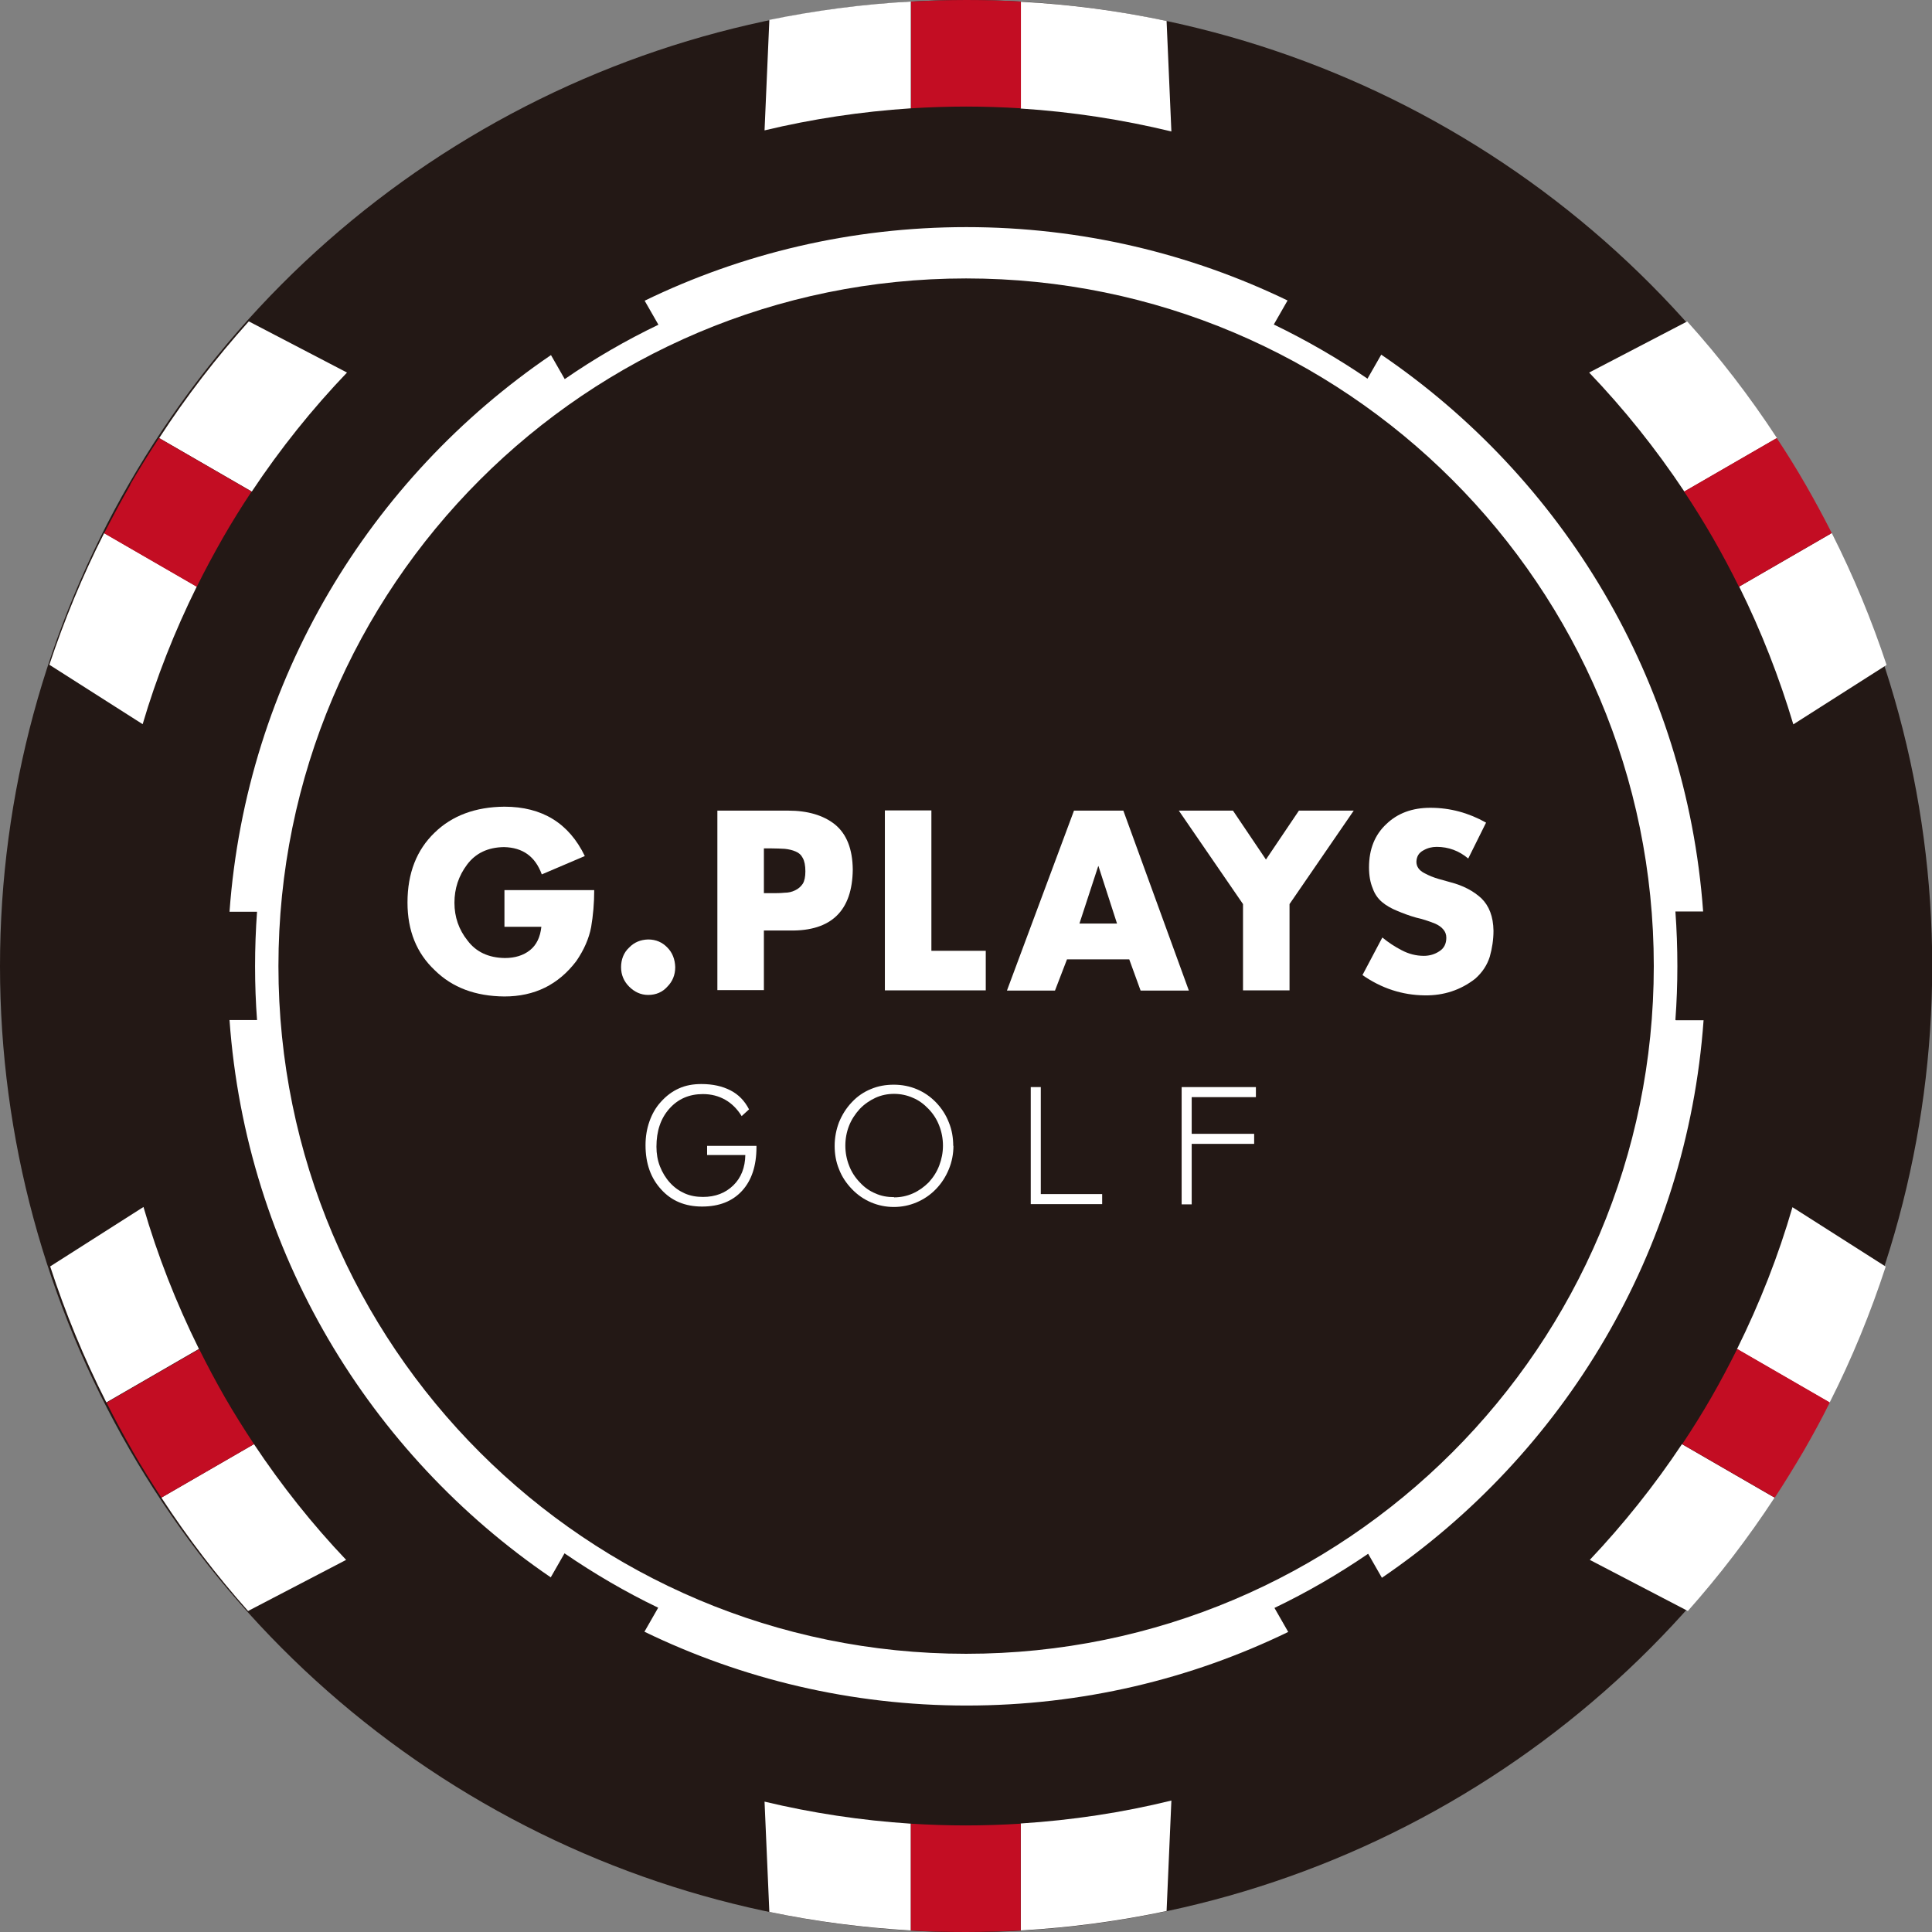
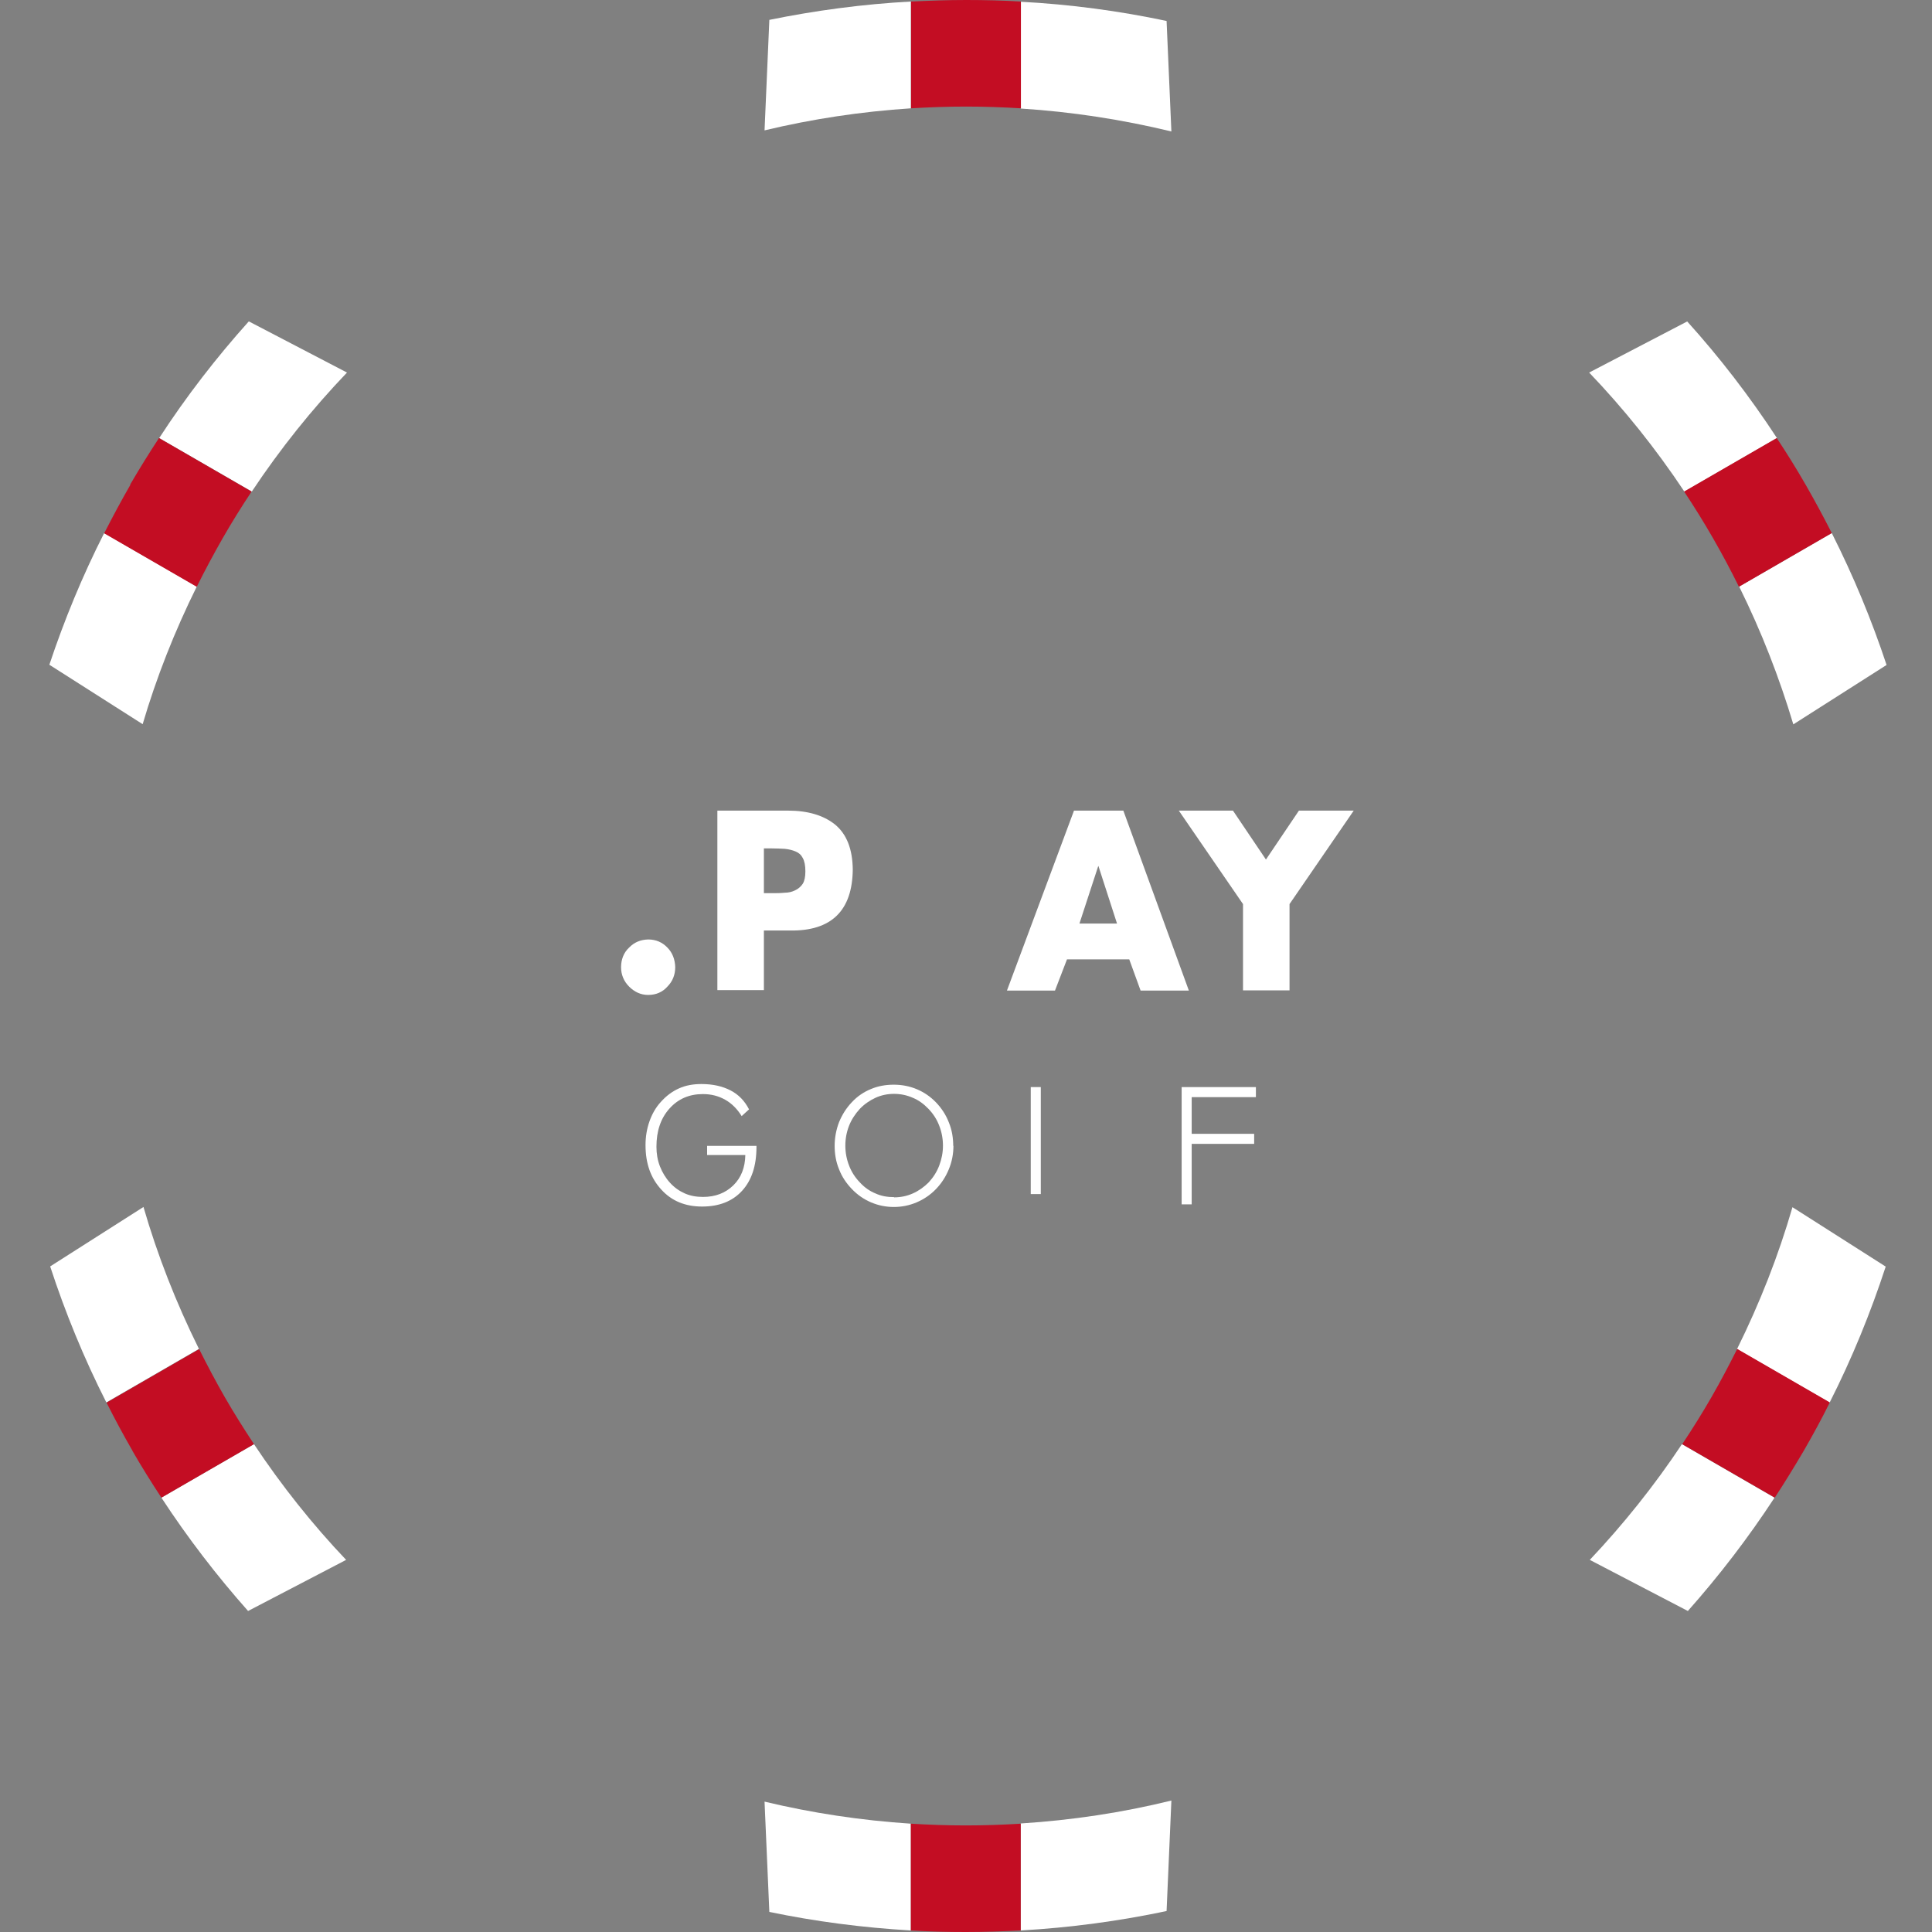
<svg xmlns="http://www.w3.org/2000/svg" id="_レイヤー_2" viewBox="0 0 88.47 88.47">
  <rect x="0" y="0" width="88.47" height="88.47" fill="#808080" stroke="none" />
  <defs>
    <style>.cls-1{fill:#231815;}.cls-2{fill:#fff;}.cls-3{fill:#c30d23;}</style>
  </defs>
  <g id="_レイヤー_1-2">
-     <circle class="cls-1" cx="44.24" cy="44.24" r="44.24" />
-     <path class="cls-2" d="M27.21,40.76c0,.6-.05,1.16-.14,1.69-.1.53-.33,1.05-.68,1.56-.82,1.08-1.91,1.62-3.29,1.62-1.33-.01-2.39-.41-3.19-1.2-.83-.78-1.25-1.81-1.25-3.1,0-1.35.42-2.41,1.24-3.2.8-.78,1.87-1.18,3.2-1.19,1.72,0,2.95.75,3.68,2.26l-1.97.84c-.3-.82-.87-1.23-1.73-1.25-.74.01-1.3.28-1.69.8-.39.52-.58,1.1-.58,1.75s.2,1.23.6,1.73c.39.52.96.79,1.71.8.46,0,.85-.12,1.15-.36.3-.24.47-.6.52-1.07h-1.69v-1.68h4.12Z" />
    <path class="cls-2" d="M29.68,43.02c.36,0,.65.13.88.37.23.23.35.54.36.9,0,.36-.13.66-.36.89-.22.25-.52.38-.88.38-.34,0-.63-.14-.87-.38-.24-.24-.37-.54-.37-.89s.12-.67.37-.9c.23-.24.52-.36.87-.37Z" />
    <path class="cls-2" d="M32.85,37.12h3.24c.89,0,1.61.21,2.14.63.54.44.81,1.13.82,2.07-.02,1.88-.98,2.82-2.87,2.79h-1.2v2.73h-2.13v-8.24ZM34.98,40.9h.36c.2,0,.39,0,.58-.02.19,0,.35-.04.49-.11.15-.07.26-.17.35-.3.08-.13.12-.32.12-.57,0-.26-.04-.47-.12-.61-.07-.14-.18-.24-.33-.3-.14-.06-.3-.1-.49-.12-.19-.01-.39-.02-.6-.02h-.36v2.05Z" />
-     <path class="cls-2" d="M42.65,43.54h2.49v1.81h-4.62v-8.24h2.13v6.42Z" />
    <path class="cls-2" d="M48.86,43.93l-.55,1.43h-2.2l3.07-8.24h2.26l3,8.24h-2.21l-.52-1.43h-2.85ZM50.31,39.66h-.02l-.86,2.63h1.72l-.85-2.63Z" />
    <path class="cls-2" d="M53.97,37.12h2.49l1.51,2.24,1.51-2.24h2.51l-2.94,4.28v3.95h-2.13v-3.95l-2.94-4.28Z" />
-     <path class="cls-2" d="M67.23,39.31c-.42-.35-.9-.53-1.44-.53-.22,0-.42.05-.61.16-.21.11-.31.28-.32.52,0,.23.13.4.36.52.22.12.43.2.63.26l.57.16c.58.15,1.05.4,1.41.73.36.35.55.84.56,1.49,0,.4-.06.8-.17,1.19-.12.38-.34.72-.67,1.01-.67.52-1.44.77-2.3.76-1.05-.01-2-.33-2.86-.93l.91-1.72c.28.23.57.42.88.58.32.17.66.26,1.02.26.26,0,.5-.07.71-.21.21-.13.32-.34.32-.62,0-.15-.05-.28-.14-.38-.09-.11-.21-.19-.36-.26-.32-.13-.61-.22-.88-.28-.32-.09-.61-.2-.87-.31-.27-.11-.5-.24-.69-.4-.19-.16-.34-.37-.43-.63-.11-.26-.17-.58-.17-.96,0-.84.27-1.5.8-1.99.51-.49,1.18-.74,2.01-.74.9,0,1.75.23,2.55.68l-.82,1.65Z" />
    <path class="cls-2" d="M33.97,51.12c-.21-.34-.46-.59-.76-.76-.3-.17-.64-.26-1.02-.26-.63,0-1.14.22-1.54.67-.4.45-.59,1.03-.59,1.74,0,.32.05.62.16.9.11.28.26.53.46.75.2.22.43.38.68.49.25.11.53.16.83.16.57,0,1.03-.18,1.39-.53.36-.35.54-.82.55-1.39h-1.75v-.42h2.26v.06c0,.85-.22,1.52-.66,2s-1.05.72-1.83.72-1.4-.26-1.87-.78c-.48-.52-.72-1.19-.72-2.03,0-.39.06-.75.18-1.09.12-.34.29-.64.52-.89.25-.28.52-.48.83-.62.31-.14.65-.2,1.03-.2.52,0,.96.1,1.33.29s.65.48.85.87l-.34.31Z" />
    <path class="cls-2" d="M43.66,52.46c0,.38-.07.74-.21,1.08-.14.34-.33.64-.59.91-.26.27-.56.47-.89.61-.33.14-.68.21-1.04.21s-.71-.07-1.04-.21-.62-.34-.88-.61c-.26-.27-.46-.57-.59-.91-.14-.34-.2-.7-.2-1.07s.07-.74.2-1.08c.14-.34.33-.65.59-.92.25-.27.55-.47.87-.6.33-.14.68-.2,1.05-.2s.73.07,1.06.21c.33.14.62.34.87.6.26.27.46.58.59.92.14.34.2.7.2,1.08ZM40.94,54.83c.3,0,.59-.06.86-.18.27-.12.51-.29.73-.51.21-.23.37-.48.48-.77.11-.29.17-.59.17-.91s-.06-.63-.17-.91c-.11-.29-.27-.54-.49-.77-.21-.22-.45-.4-.72-.51-.27-.12-.56-.18-.86-.18s-.59.06-.85.18-.51.29-.72.51c-.21.23-.38.49-.49.77-.11.28-.17.59-.17.91s.06.63.17.91c.11.29.27.54.49.77.21.23.45.4.72.51.26.12.55.17.86.17Z" />
-     <path class="cls-2" d="M47.2,55.13v-5.35h.46v4.9h2.81v.46h-3.27Z" />
+     <path class="cls-2" d="M47.2,55.13v-5.35h.46v4.9h2.81h-3.27Z" />
    <path class="cls-2" d="M54.11,55.13v-5.35h3.4v.46h-2.94v1.68h2.86v.46h-2.86v2.77h-.46Z" />
    <path class="cls-2" d="M35.01,5.97c2.17-.52,4.41-.86,6.7-1.01V.07c-2.21.12-4.37.41-6.48.84l-.22,5.06Z" />
    <path class="cls-2" d="M53.42.96c-2.17-.46-4.4-.76-6.68-.88v4.89c2.36.15,4.67.51,6.9,1.05l-.22-5.06Z" />
    <path class="cls-2" d="M46.74,83.51v4.89c2.28-.13,4.51-.43,6.68-.89l.22-5.06c-2.23.55-4.54.9-6.9,1.05Z" />
    <path class="cls-2" d="M35.23,87.55c2.11.44,4.27.72,6.48.85v-4.89c-2.29-.15-4.53-.49-6.7-1.01l.22,5.06Z" />
    <path class="cls-3" d="M44.24,0c-.85,0-1.69.03-2.52.07v4.89c.83-.05,1.68-.08,2.52-.08s1.68.03,2.51.08V.07c-.83-.05-1.67-.07-2.51-.07Z" />
    <path class="cls-3" d="M41.71,83.51v4.89c.84.05,1.68.07,2.52.07s1.68-.03,2.51-.07v-4.89c-.83.05-1.66.08-2.51.08s-1.69-.03-2.52-.08Z" />
    <path class="cls-2" d="M6.53,33.17c.63-2.14,1.46-4.25,2.48-6.31l-4.24-2.45c-1,1.97-1.83,3.99-2.51,6.03l4.27,2.72Z" />
    <path class="cls-2" d="M11.39,14.72c-1.48,1.65-2.86,3.43-4.1,5.34l4.24,2.45c1.31-1.97,2.77-3.79,4.36-5.45l-4.49-2.34Z" />
    <path class="cls-2" d="M79.54,61.78l4.24,2.45c1.03-2.03,1.88-4.12,2.57-6.23l-4.27-2.72c-.64,2.21-1.49,4.38-2.54,6.5Z" />
    <path class="cls-2" d="M77.29,73.77c1.43-1.61,2.76-3.34,3.97-5.19l-4.24-2.45c-1.27,1.91-2.69,3.68-4.22,5.3l4.49,2.34Z" />
    <path class="cls-3" d="M5.97,22.2c-.42.73-.82,1.48-1.2,2.22l4.24,2.45c.37-.75.77-1.49,1.19-2.23.42-.73.86-1.44,1.32-2.13l-4.24-2.45c-.46.7-.9,1.41-1.32,2.13Z" />
    <path class="cls-3" d="M77.03,66.13l4.24,2.45c.46-.7.9-1.42,1.33-2.15.42-.73.82-1.46,1.19-2.21l-4.24-2.45c-.37.74-.76,1.48-1.18,2.21-.42.73-.87,1.45-1.33,2.14Z" />
    <path class="cls-2" d="M15.85,71.43c-1.54-1.62-2.95-3.39-4.22-5.3l-4.24,2.45c1.21,1.85,2.54,3.58,3.97,5.19l4.49-2.34Z" />
    <path class="cls-2" d="M2.3,58c.69,2.11,1.54,4.19,2.57,6.22l4.24-2.45c-1.05-2.12-1.9-4.29-2.54-6.5l-4.27,2.72Z" />
    <path class="cls-2" d="M77.13,22.51l4.24-2.45c-1.25-1.91-2.62-3.69-4.11-5.34l-4.49,2.34c1.59,1.66,3.05,3.48,4.36,5.45Z" />
    <path class="cls-2" d="M86.39,30.45c-.68-2.05-1.51-4.06-2.51-6.04l-4.24,2.45c1.02,2.06,1.84,4.17,2.48,6.31l4.27-2.72Z" />
    <path class="cls-3" d="M6.06,66.43c.42.73.87,1.45,1.33,2.15l4.24-2.45c-.46-.7-.91-1.41-1.33-2.14-.42-.73-.81-1.47-1.18-2.21l-4.24,2.45c.37.74.77,1.48,1.19,2.21Z" />
    <path class="cls-3" d="M79.64,26.86l4.24-2.45c-.38-.75-.78-1.49-1.2-2.22-.42-.73-.86-1.44-1.32-2.13l-4.24,2.45c.46.69.9,1.4,1.32,2.13.42.73.82,1.48,1.19,2.23Z" />
-     <path class="cls-2" d="M76.72,46.7c.06-.81.09-1.63.09-2.46s-.03-1.68-.09-2.5h1.27c-.77-10.61-6.44-19.85-14.74-25.5l-.63,1.1c-1.36-.93-2.8-1.76-4.29-2.48l.63-1.1c-4.45-2.15-9.44-3.36-14.71-3.36s-10.28,1.21-14.73,3.37l.63,1.1c-1.5.72-2.93,1.55-4.29,2.49l-.63-1.1c-8.3,5.65-13.95,14.89-14.72,25.49h1.26c-.06.83-.09,1.66-.09,2.5s.03,1.65.09,2.46h-1.26c.76,10.61,6.41,19.86,14.71,25.52l.63-1.1c1.36.93,2.79,1.77,4.29,2.49l-.63,1.1c4.46,2.16,9.46,3.38,14.75,3.38s10.28-1.21,14.73-3.37l-.63-1.1c1.5-.72,2.93-1.55,4.29-2.48l.63,1.1c8.31-5.66,13.97-14.92,14.73-25.53h-1.27ZM12.75,44.24c0-17.39,14.1-31.49,31.49-31.49s31.49,14.1,31.49,31.49-14.1,31.49-31.49,31.49-31.49-14.1-31.49-31.49Z" />
  </g>
</svg>